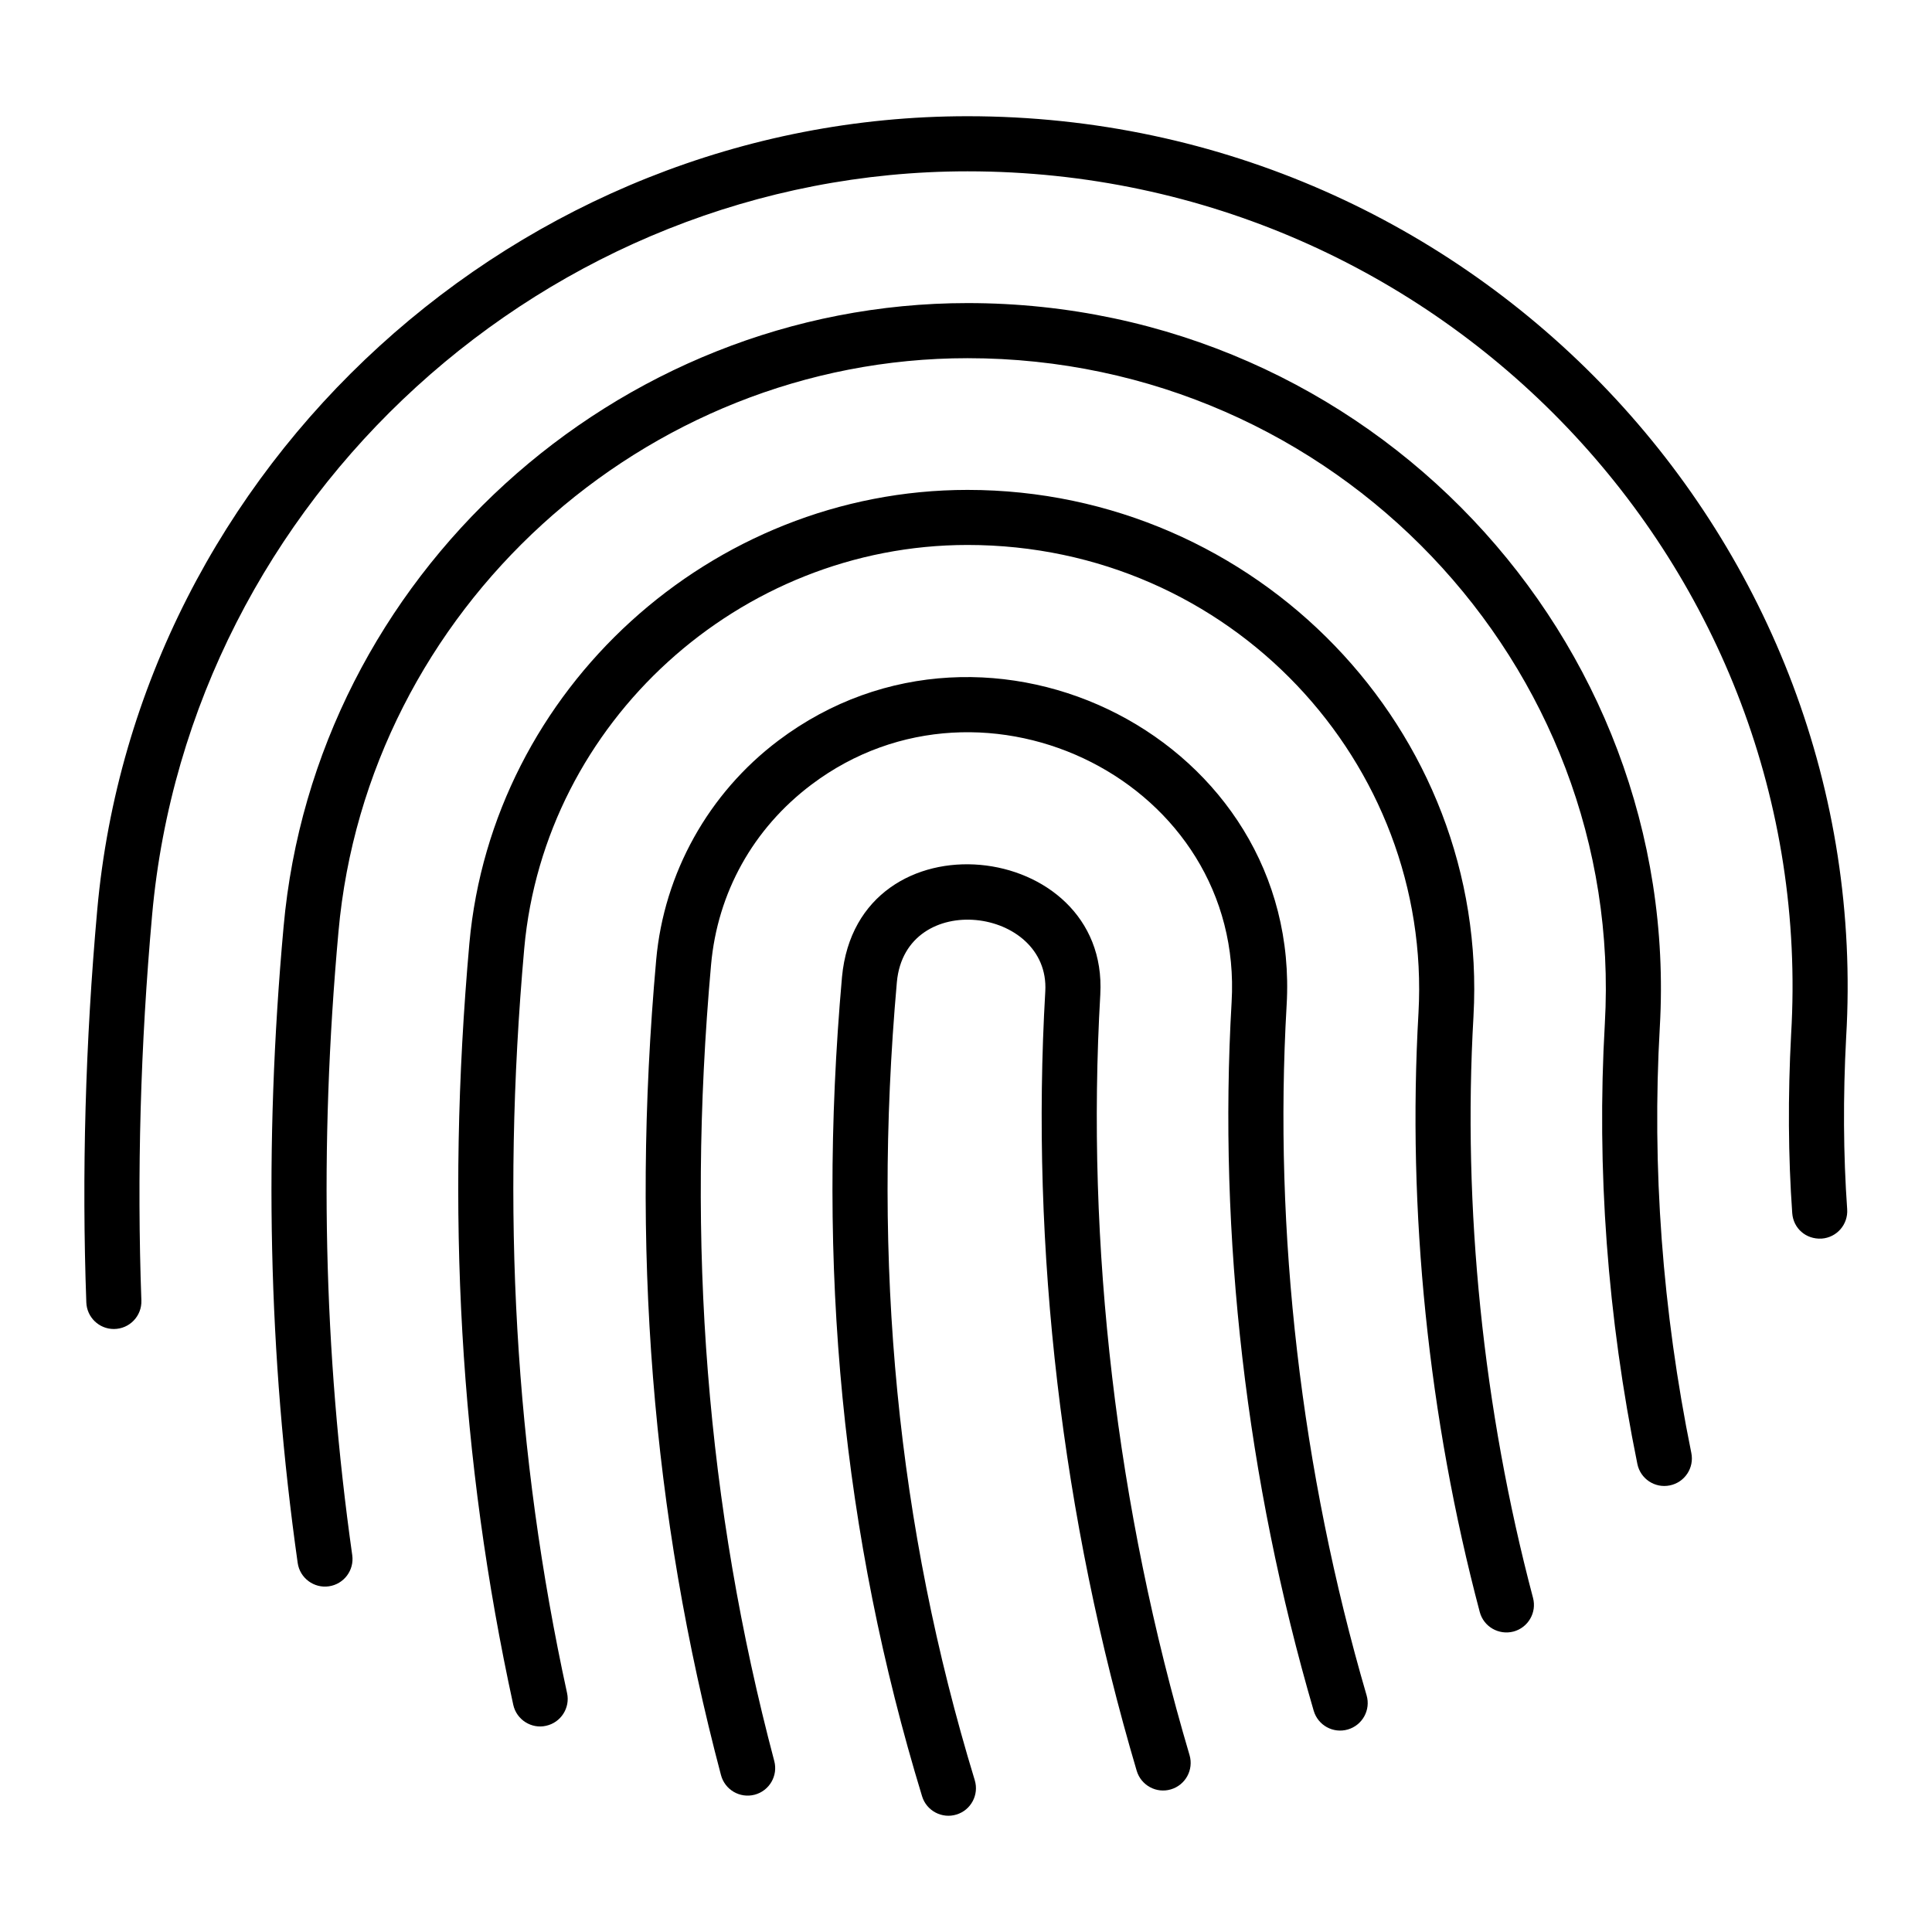
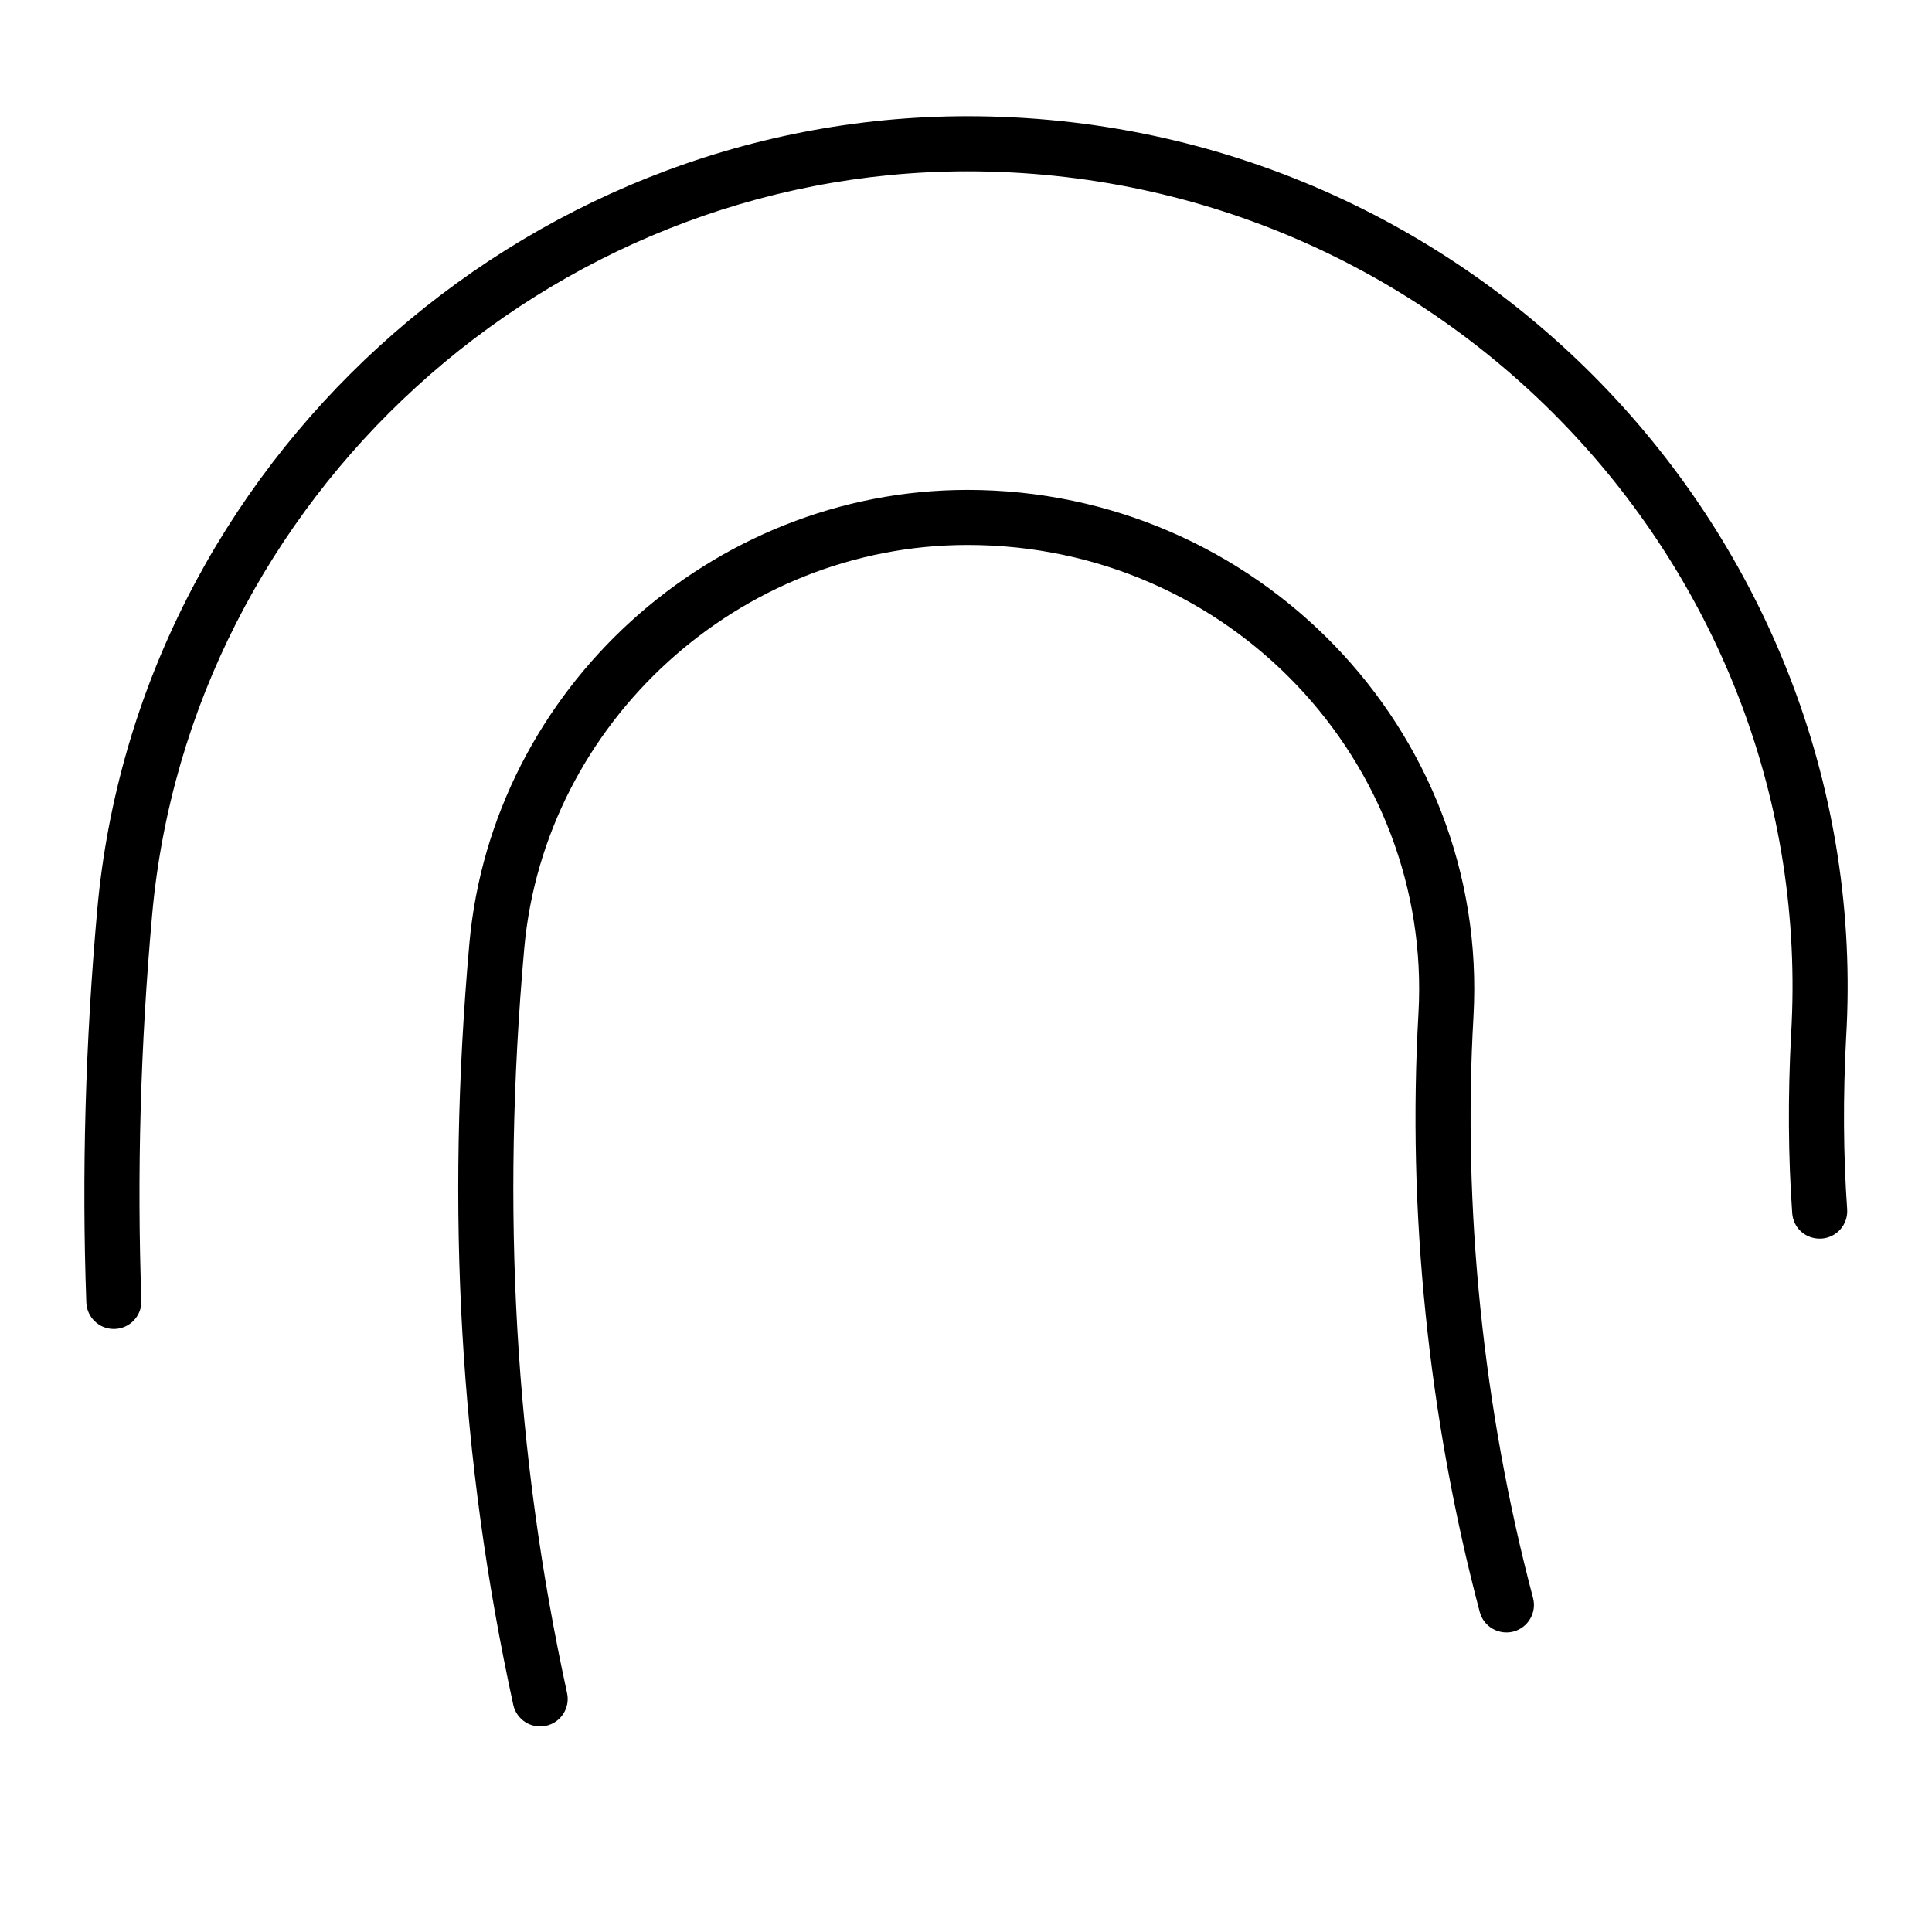
<svg xmlns="http://www.w3.org/2000/svg" fill="#000000" width="800px" height="800px" version="1.1" viewBox="144 144 512 512">
  <g>
    <path d="m400.41 174.8c-118.72 0-220.03 92.383-230.64 210.31-3.152 35.133-4.129 70.133-2.894 104.05 0.145 3.941 3.379 7.039 7.289 7.039 4.141 0 7.457-3.43 7.301-7.566-1.203-33.305-0.25-67.695 2.852-102.21 9.941-110.48 104.86-197.02 216.09-197.02 125.88 0 225.57 105.27 218.26 228.67-0.871 16.473-0.777 32.422 0.293 47.41 0.285 4.016 3.609 6.996 7.801 6.758 4.023-0.285 7.043-3.773 6.758-7.801-1.02-14.383-1.113-29.719-0.27-45.551 7.75-130.98-97.957-244.09-232.84-244.09z" />
-     <path d="m583.87 416.14c5.863-102.73-76.844-191.82-183.46-191.82-93.367 0-172.98 72.617-181.26 165.31-5.277 58.32-4.051 113.45 3.738 168.55 0.574 4.07 4.363 6.777 8.25 6.211 3.992-0.562 6.773-4.258 6.211-8.25-7.629-53.977-8.828-108.01-3.652-165.21 7.606-85.242 80.836-152.01 166.71-152.01 97.422 0 174.31 81.312 168.89 176.39-2.211 38.461 0.691 77.707 8.621 116.64 0.797 3.957 4.664 6.512 8.605 5.695 3.949-0.797 6.504-4.656 5.695-8.605-7.672-37.707-10.48-75.691-8.348-112.9z" />
    <path d="m534.49 413.26c4.207-75.758-57.512-139.43-134.08-139.43-67.938 0-125.93 52.785-132.02 120.18-6.316 70.934-2.516 136.93 11.629 201.77 0.879 4.051 4.922 6.453 8.684 5.574 3.941-0.855 6.438-4.75 5.574-8.684-13.82-63.375-17.535-127.93-11.344-197.36 5.41-59.938 57.016-106.89 117.47-106.89 69.836 0 123.17 57.914 119.51 124-3.008 52.402 2.602 107.3 16.234 158.77 1.035 3.898 5.019 6.195 8.926 5.191 3.898-1.035 6.227-5.035 5.191-8.926-13.234-50-18.699-103.31-15.773-154.2z" />
-     <path d="m484.97 410.41c4.117-70.082-78.668-112.34-134.68-70.164-18.531 13.953-30.34 35.152-32.395 58.148-6.801 76.062-1.184 146.72 17.176 216.03 1.027 3.871 4.988 6.219 8.926 5.191 3.898-1.035 6.227-5.035 5.191-8.926-17.918-67.641-23.395-136.66-16.75-211 1.711-19.168 11.172-36.137 26.633-47.781 45.926-34.57 114.71-0.418 111.32 57.648-3.586 61.906 3.938 126.85 21.754 187.81 1.133 3.863 5.168 6.098 9.055 4.961 3.871-1.133 6.098-5.184 4.961-9.055-17.348-59.383-24.676-122.62-21.191-182.87z" />
-     <path d="m435.59 407.52c2.301-41.305-64.328-48.676-68.453-4.606-6.816 76.918 0.121 147.94 21.219 217.11 1.191 3.914 5.34 6.019 9.113 4.848 3.859-1.168 6.023-5.254 4.848-9.113-20.527-67.34-27.281-136.54-20.637-211.52 2.305-24.734 40.574-19.852 39.332 2.461-3.965 68.18 4.414 139.61 24.223 206.57 1.148 3.863 5.207 6.09 9.078 4.926 3.863-1.148 6.066-5.207 4.926-9.078-19.332-65.352-27.512-135.05-23.648-201.59z" />
  </g>
</svg>